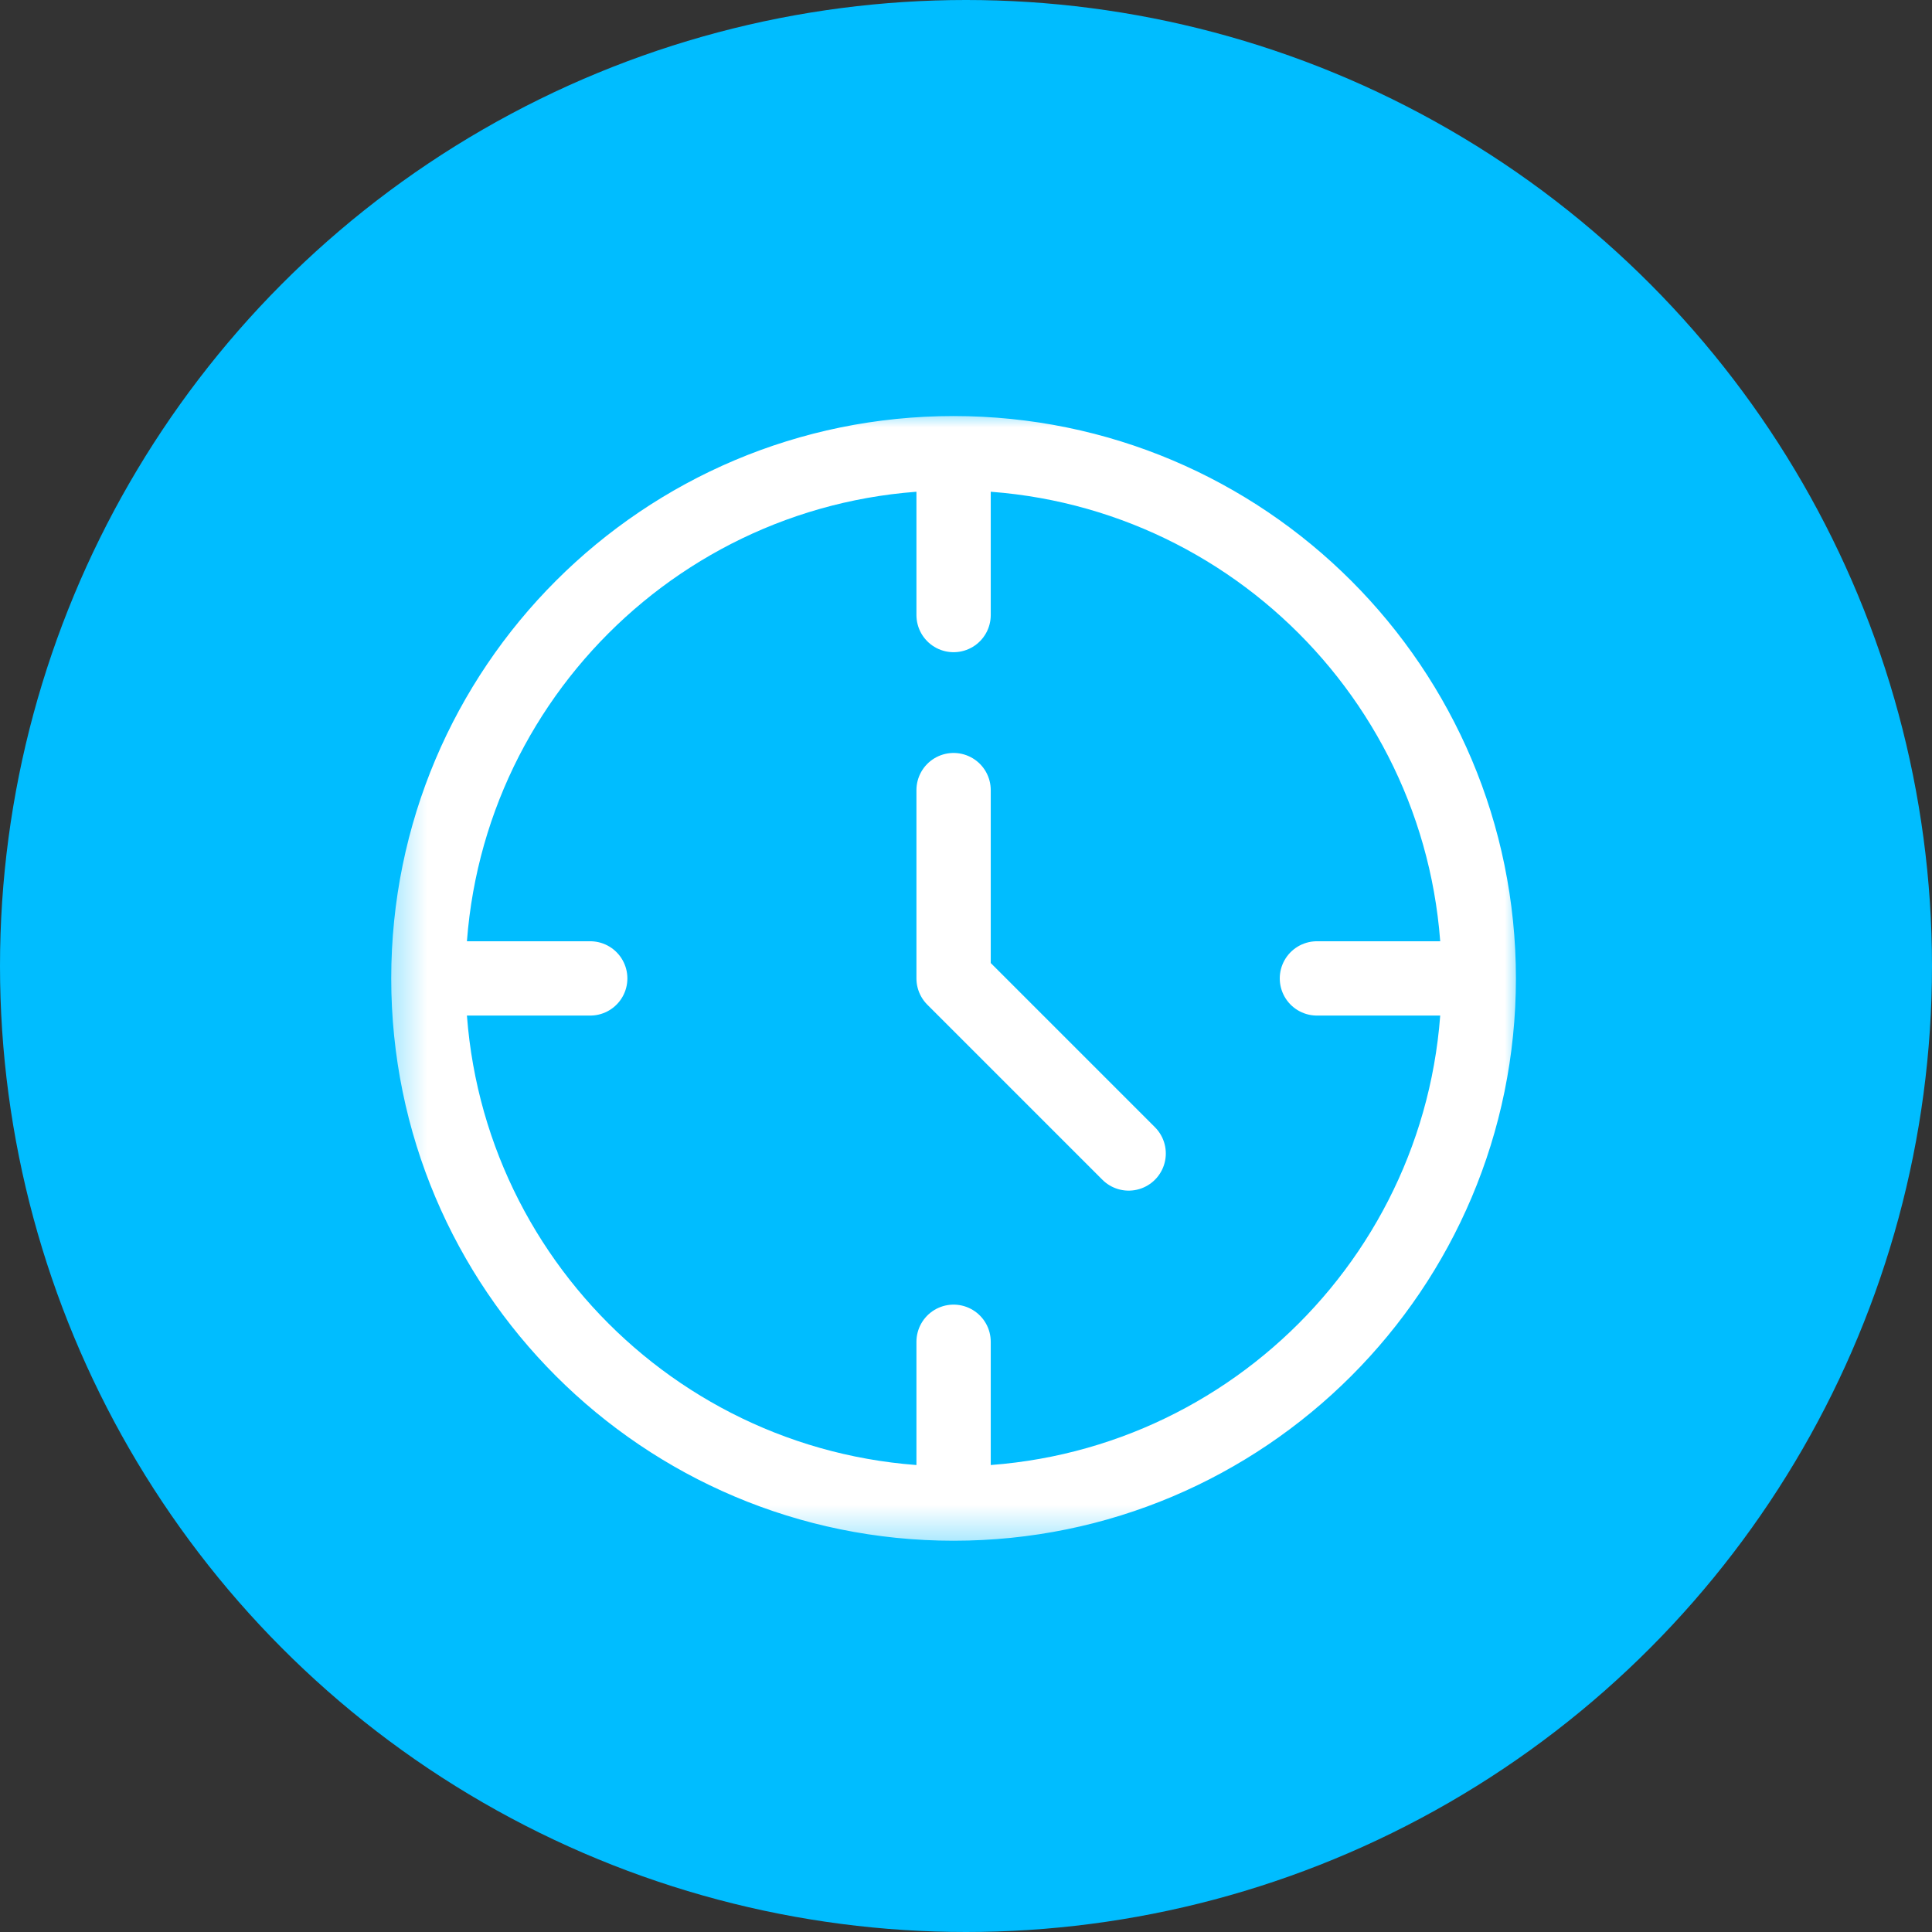
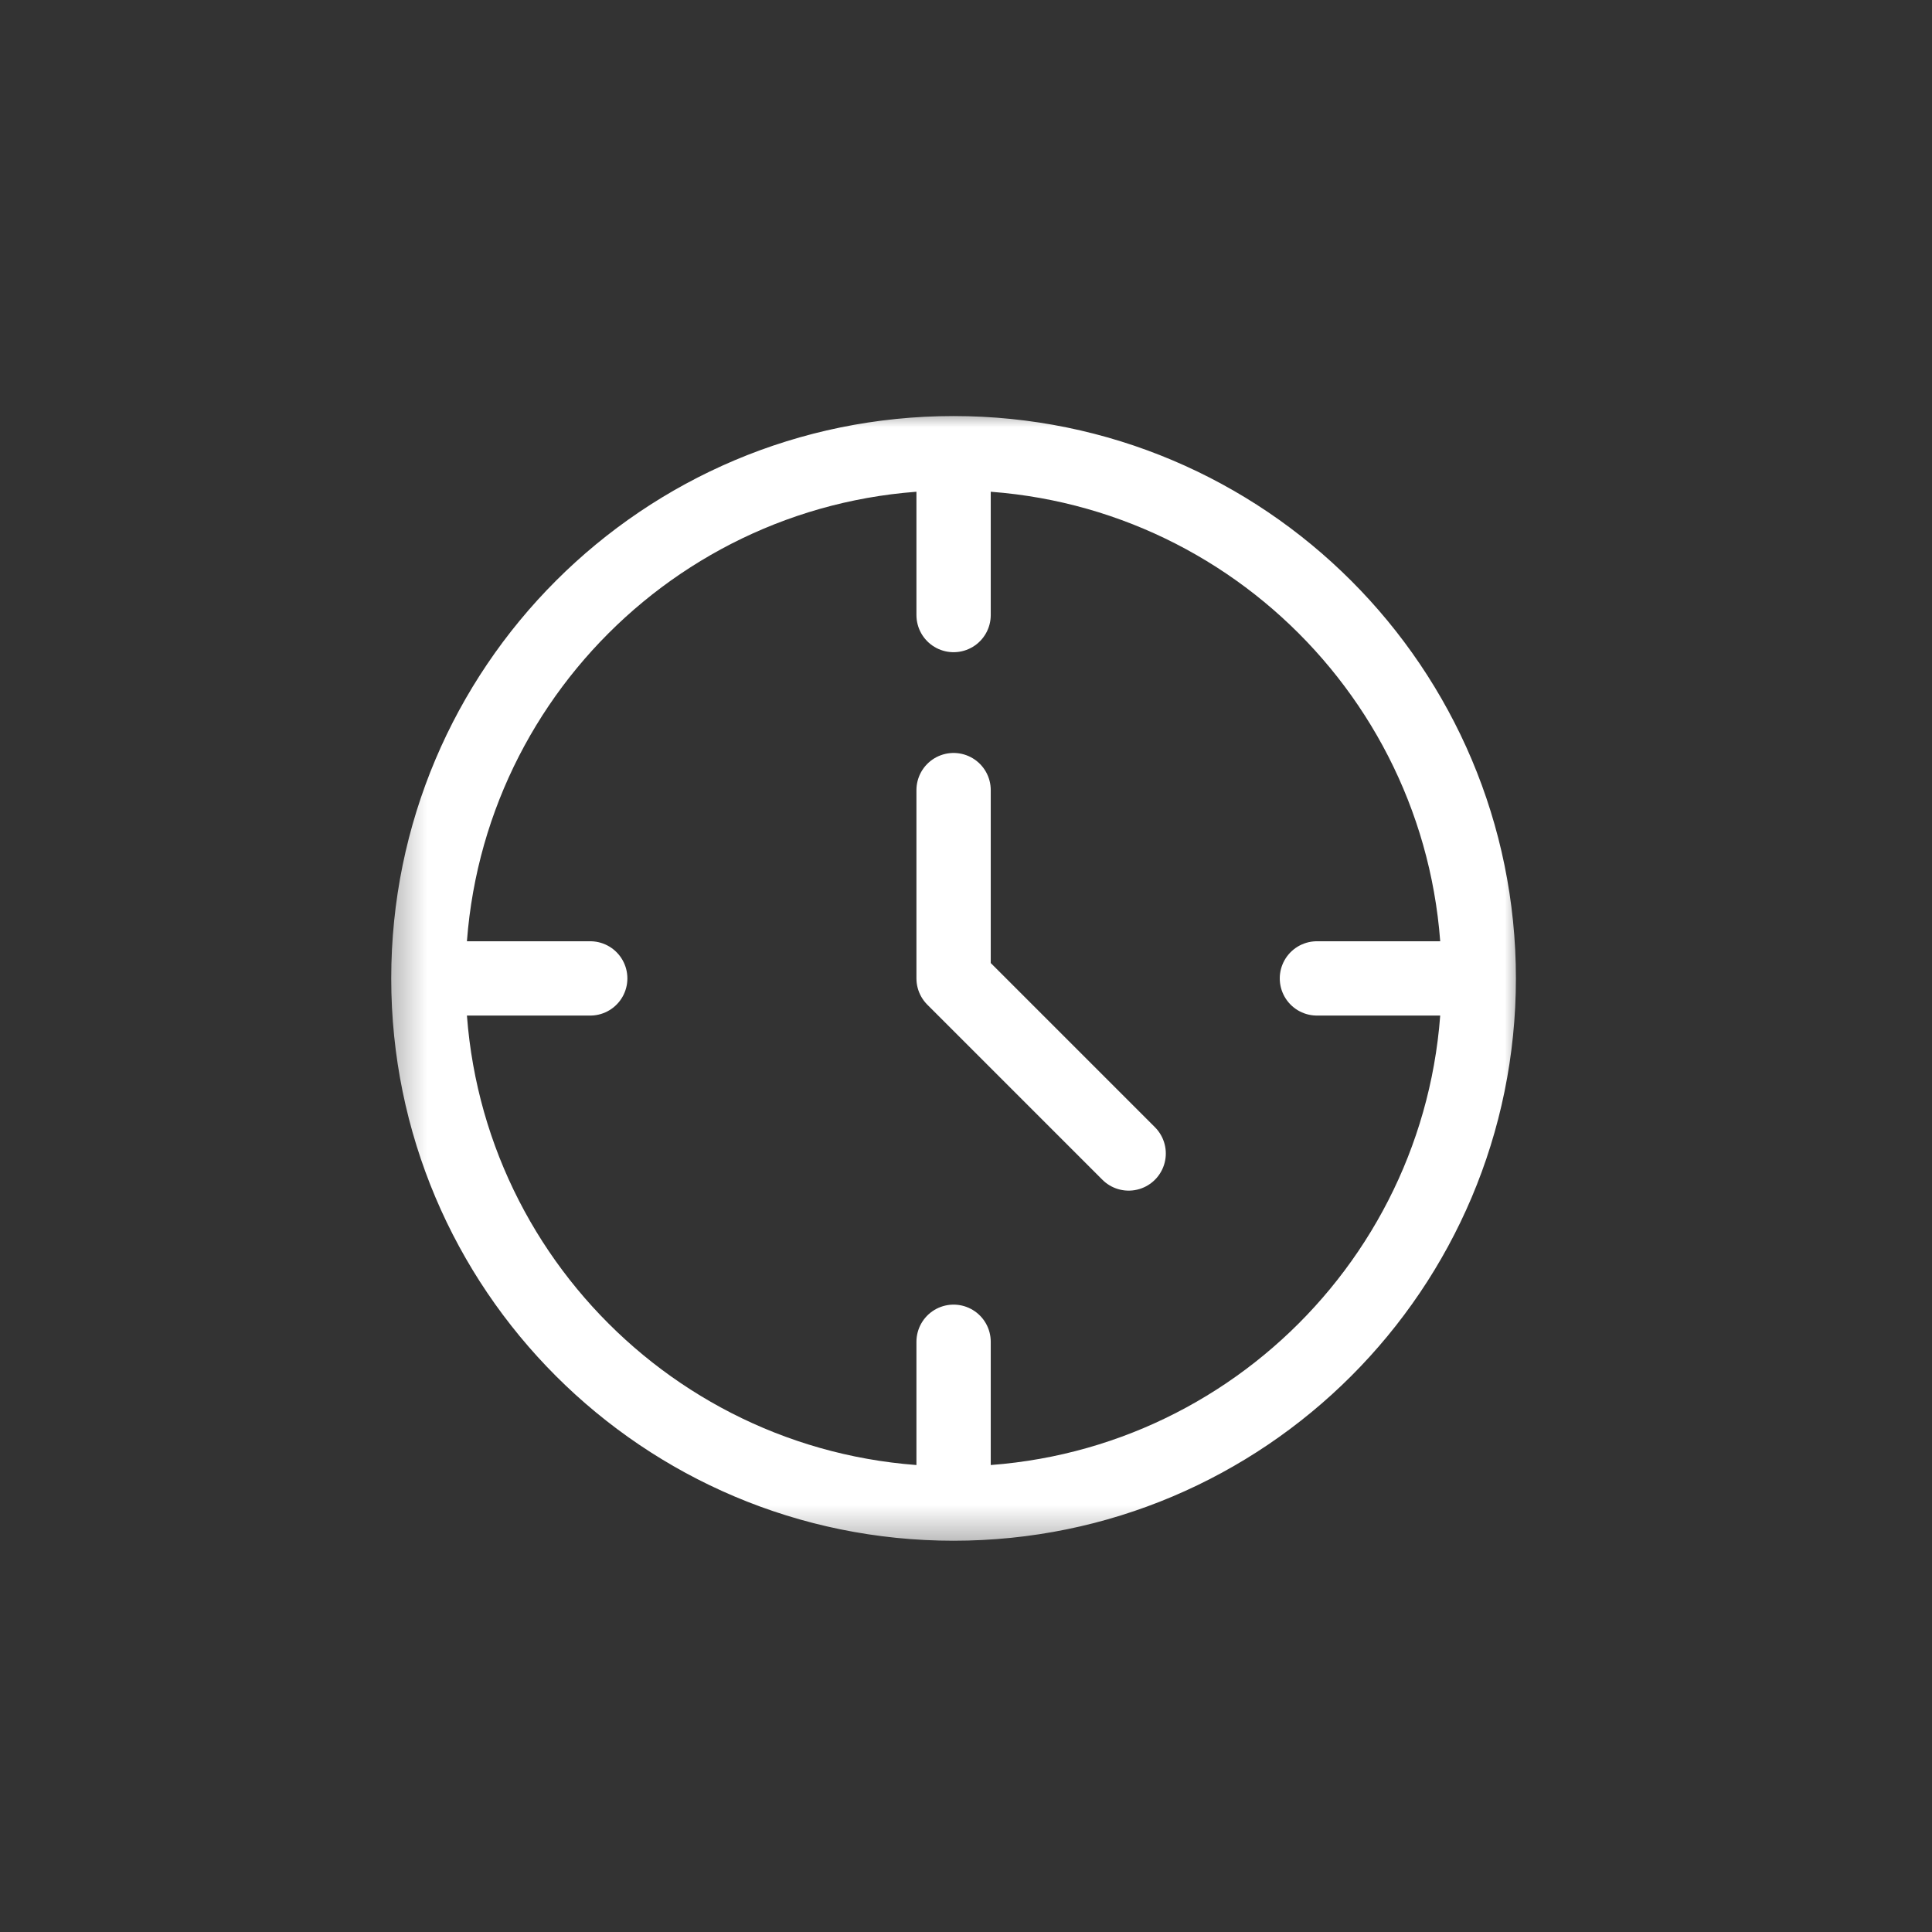
<svg xmlns="http://www.w3.org/2000/svg" width="52" height="52" viewBox="0 0 52 52" fill="none">
  <rect x="0" y="0" width="52" height="52" fill="#333333" stroke="none" />
-   <circle cx="26" cy="26" r="26" fill="#00BDFF" />
  <mask id="mask0_8005_56" style="mask-type:luminance" maskUnits="userSpaceOnUse" x="10" y="11" width="32" height="31">
    <path d="M40 40.667V12H11.333V40.667H40Z" fill="white" stroke="white" stroke-width="2" />
  </mask>
  <g mask="url(#mask0_8005_56)">
    <path d="M25.666 21.266V26.334L30.378 31.046M11.53 26.334H15.886M11.53 26.334C11.53 34.141 17.859 40.469 25.666 40.469M11.53 26.334C11.53 18.527 17.859 12.198 25.666 12.198M35.445 26.334H39.801M39.801 26.334C39.801 34.141 33.472 40.469 25.666 40.469M39.801 26.334C39.801 18.527 33.472 12.198 25.666 12.198M25.666 40.469V36.114M25.666 16.554V12.198" stroke="white" stroke-width="2" stroke-miterlimit="10" stroke-linecap="round" stroke-linejoin="round" />
  </g>
</svg>